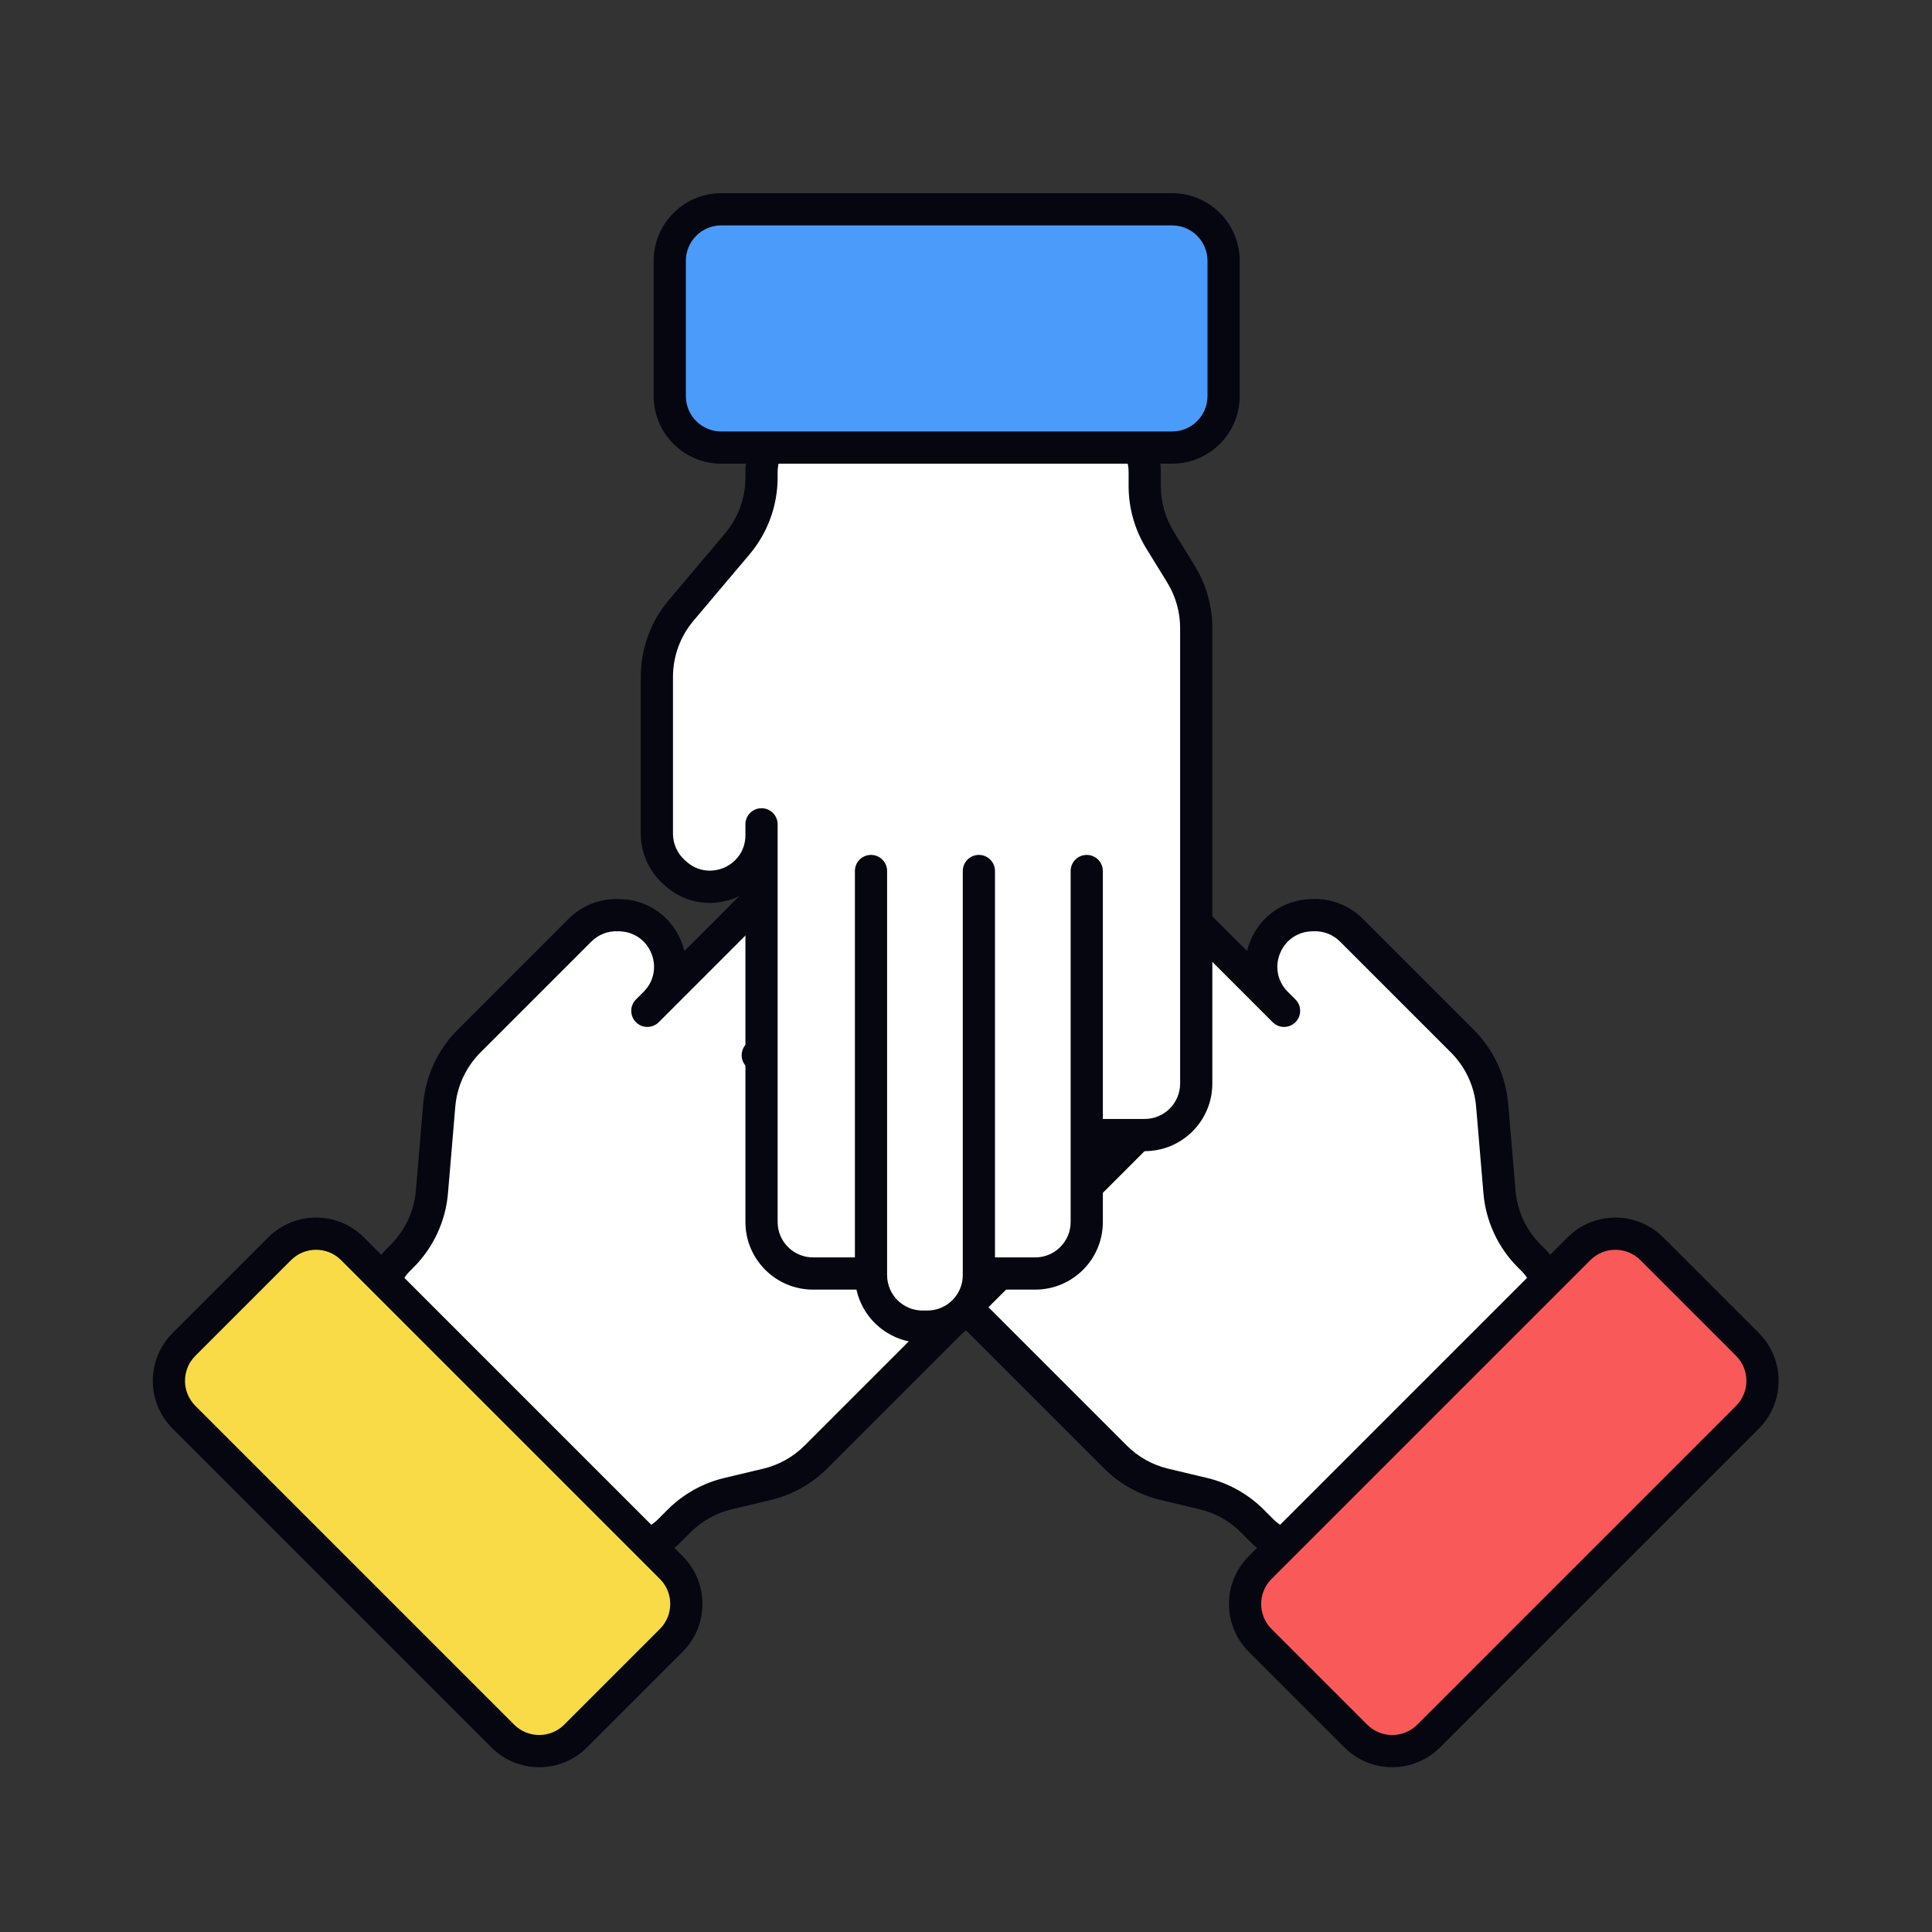
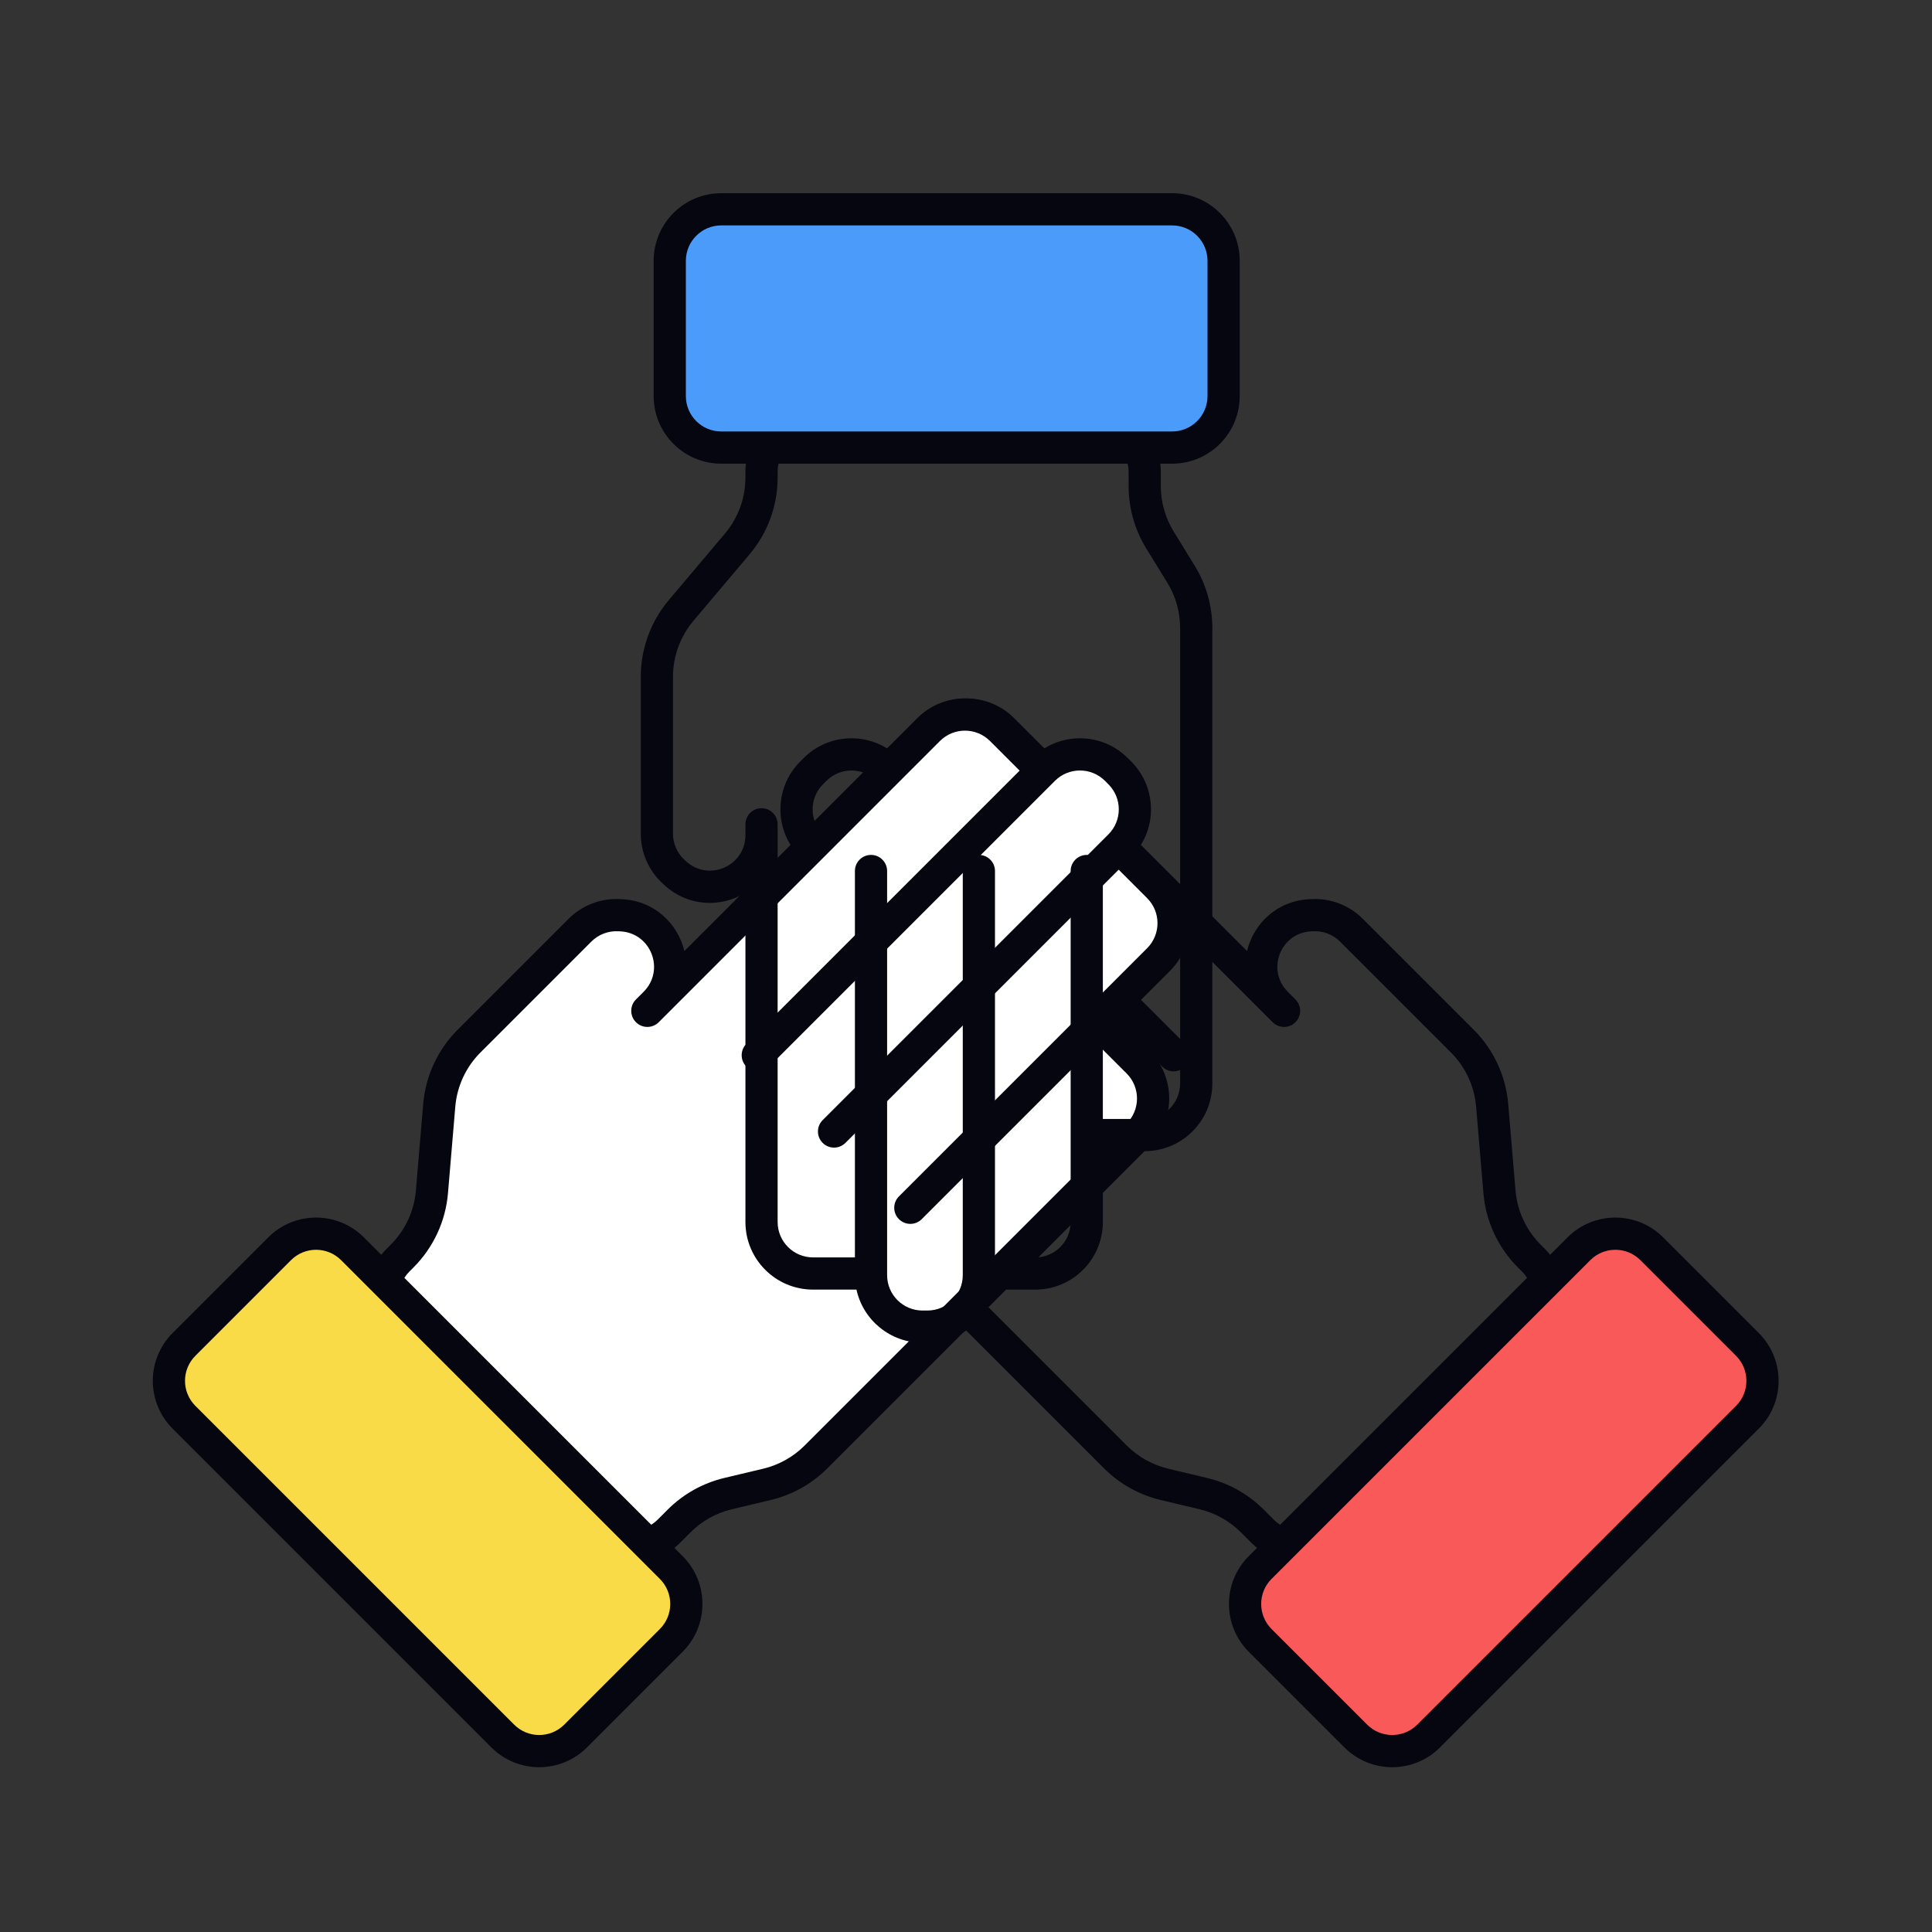
<svg xmlns="http://www.w3.org/2000/svg" width="600" height="600" viewBox="0 0 600 600" fill="none">
  <rect x="0" y="0" width="600" height="600" fill="#333333" stroke="none" />
-   <path d="M474.934 390.079L476.206 391.351C482.455 397.6 482.455 407.73 476.206 413.979L414.688 475.497C408.44 481.746 398.309 481.746 392.06 475.497L388.919 472.356C384.732 468.168 379.464 465.225 373.703 463.853L361.627 460.978C355.866 459.606 350.599 456.663 346.412 452.476L246.396 352.461C240.148 346.212 240.148 336.082 246.396 329.833L259.124 317.105L240.033 298.013C233.784 291.765 233.784 281.634 240.033 275.386L252.407 263.012L252.053 262.658C245.805 256.41 245.805 246.279 252.053 240.031L253.114 238.97C259.362 232.722 269.493 232.722 275.741 238.97L276.095 239.324L288.823 226.596C295.071 220.347 305.202 220.347 311.45 226.596L396.396 311.541C386.578 301.724 393.068 284.917 406.936 284.246L407.611 284.214C412.118 283.996 416.507 285.691 419.698 288.881L454.144 323.327C459.487 328.67 462.767 335.731 463.403 343.26L465.675 370.146C466.311 377.675 469.591 384.736 474.934 390.079Z" fill="white" />
  <path fill-rule="evenodd" clip-rule="evenodd" d="M472.671 410.443C476.966 406.148 476.966 399.183 472.671 394.887L471.398 393.615C465.221 387.437 461.428 379.273 460.693 370.567L458.421 343.681C457.884 337.329 455.116 331.371 450.608 326.863L416.162 292.417C413.969 290.223 410.951 289.058 407.853 289.208L407.178 289.24C397.644 289.702 393.182 301.256 399.932 308.006L402.313 310.388C404.266 312.34 404.266 315.506 402.313 317.459C400.361 319.411 397.195 319.411 395.242 317.459L307.915 230.131C303.619 225.835 296.654 225.835 292.358 230.131L283.166 239.324L368.019 324.176C369.971 326.129 369.971 329.295 368.019 331.247C366.066 333.2 362.9 333.2 360.948 331.247L272.206 242.505C267.91 238.21 260.945 238.21 256.65 242.505L255.589 243.566C251.293 247.862 251.293 254.827 255.589 259.122L344.331 347.864C346.283 349.817 346.283 352.983 344.331 354.935C342.378 356.888 339.212 356.888 337.26 354.935L252.407 270.083L243.568 278.921C239.272 283.217 239.272 290.182 243.568 294.478L320.643 371.552C322.595 373.505 322.595 376.671 320.643 378.624C318.69 380.576 315.524 380.576 313.572 378.624L259.124 324.176L249.932 333.369C245.636 337.664 245.636 344.629 249.932 348.925L349.947 448.94C353.48 452.473 357.924 454.957 362.785 456.114L374.862 458.989C381.523 460.575 387.613 463.978 392.455 468.82L395.596 471.962C399.892 476.257 406.857 476.257 411.152 471.962L472.671 410.443ZM252.053 317.105L242.861 326.298C234.66 334.499 234.66 347.795 242.861 355.996L342.876 456.011C347.718 460.853 353.808 464.256 360.469 465.842L372.545 468.717C377.406 469.875 381.85 472.358 385.383 475.891L388.525 479.033C396.726 487.234 410.022 487.234 418.223 479.033L479.742 417.514C487.943 409.313 487.943 396.017 479.742 387.816L478.469 386.544C473.961 382.036 471.194 376.078 470.657 369.725L468.385 342.839C467.649 334.134 463.857 325.969 457.679 319.792L423.233 285.346C419.046 281.158 413.285 278.933 407.369 279.22L406.695 279.252C396.491 279.746 389.33 286.895 387.278 295.352L314.986 223.06C306.785 214.859 293.488 214.859 285.287 223.06L275.753 232.594C267.625 227.379 256.687 228.326 249.578 235.434L248.518 236.495C241.409 243.604 240.462 254.541 245.678 262.67L236.497 271.85C228.296 280.051 228.296 293.348 236.497 301.549L252.053 317.105Z" fill="#05060F" />
  <path d="M542.674 417.514C548.923 423.763 548.923 433.893 542.674 440.142L443.679 539.137C437.431 545.385 427.3 545.385 421.052 539.137L391.353 509.438C385.105 503.19 385.105 493.059 391.353 486.811L490.348 387.816C496.597 381.568 506.727 381.568 512.976 387.816L542.674 417.514Z" fill="#F95959" />
  <path fill-rule="evenodd" clip-rule="evenodd" d="M546.21 413.979C554.411 422.18 554.411 435.476 546.21 443.677L447.215 542.672C439.014 550.873 425.717 550.873 417.516 542.672L387.818 512.974C379.617 504.773 379.617 491.476 387.818 483.275L486.813 384.28C495.014 376.079 508.31 376.079 516.511 384.28L546.21 413.979ZM539.139 436.606C543.435 432.311 543.435 425.346 539.139 421.05L509.44 391.351C505.145 387.056 498.18 387.056 493.884 391.351L394.889 490.346C390.593 494.642 390.593 501.607 394.889 505.903L424.587 535.601C428.883 539.897 435.848 539.897 440.144 535.601L539.139 436.606Z" fill="#05060F" />
  <path d="M124.882 390.079L123.61 391.351C117.362 397.6 117.362 407.73 123.61 413.979L185.128 475.497C191.377 481.746 201.507 481.746 207.756 475.497L210.897 472.356C215.085 468.168 220.352 465.225 226.113 463.853L238.189 460.978C243.95 459.606 249.217 456.663 253.405 452.476L353.42 352.461C359.668 346.212 359.668 336.082 353.42 329.833L340.692 317.105L359.784 298.013C366.032 291.765 366.032 281.634 359.784 275.386L347.409 263.012L347.763 262.658C354.011 256.41 354.011 246.279 347.763 240.031L346.702 238.97C340.454 232.722 330.323 232.722 324.075 238.97L323.721 239.324L310.993 226.596C304.745 220.347 294.614 220.347 288.366 226.596L203.42 311.541C213.238 301.724 206.748 284.917 192.88 284.246L192.205 284.214C187.698 283.996 183.309 285.691 180.118 288.881L145.672 323.327C140.33 328.67 137.05 335.731 136.413 343.26L134.141 370.146C133.505 377.675 130.225 384.736 124.882 390.079Z" fill="white" />
  <path fill-rule="evenodd" clip-rule="evenodd" d="M127.146 410.443C122.85 406.148 122.85 399.183 127.146 394.887L128.418 393.615C134.596 387.437 138.388 379.273 139.124 370.567L141.396 343.681C141.933 337.329 144.7 331.371 149.208 326.863L183.654 292.417C185.847 290.223 188.865 289.058 191.964 289.208L192.638 289.24C202.173 289.702 206.634 301.256 199.885 308.006L197.503 310.388C195.55 312.34 195.55 315.506 197.503 317.459C199.455 319.411 202.621 319.411 204.574 317.459L291.902 230.131C296.197 225.835 303.162 225.835 307.458 230.131L316.65 239.324L231.797 324.176C229.845 326.129 229.845 329.295 231.797 331.247C233.75 333.2 236.916 333.2 238.869 331.247L327.61 242.505C331.906 238.21 338.871 238.21 343.167 242.505L344.227 243.566C348.523 247.862 348.523 254.827 344.227 259.122L255.486 347.864C253.533 349.817 253.533 352.983 255.486 354.935C257.438 356.888 260.604 356.888 262.557 354.935L347.409 270.083L356.248 278.921C360.544 283.217 360.544 290.182 356.248 294.478L279.174 371.552C277.221 373.505 277.221 376.671 279.174 378.624C281.126 380.576 284.292 380.576 286.245 378.624L340.692 324.176L349.884 333.369C354.18 337.664 354.18 344.629 349.884 348.925L249.869 448.94C246.336 452.473 241.892 454.957 237.031 456.114L224.955 458.989C218.294 460.575 212.203 463.978 207.362 468.82L204.22 471.962C199.925 476.257 192.96 476.257 188.664 471.962L127.146 410.443ZM347.763 317.105L356.955 326.298C365.156 334.499 365.156 347.795 356.955 355.996L256.94 456.011C252.099 460.853 246.008 464.256 239.347 465.842L227.271 468.717C222.41 469.875 217.966 472.358 214.433 475.891L211.291 479.033C203.09 487.234 189.794 487.234 181.593 479.033L120.075 417.514C111.874 409.313 111.874 396.017 120.075 387.816L121.347 386.544C125.855 382.036 128.622 376.078 129.159 369.725L131.431 342.839C132.167 334.134 135.959 325.969 142.137 319.792L176.583 285.346C180.771 281.158 186.532 278.933 192.447 279.22L193.122 279.252C203.325 279.746 210.486 286.895 212.539 295.352L284.83 223.06C293.031 214.859 306.328 214.859 314.529 223.06L324.063 232.594C332.192 227.379 343.129 228.326 350.238 235.434L351.299 236.495C358.407 243.604 359.354 254.541 354.139 262.67L363.319 271.85C371.52 280.051 371.52 293.348 363.319 301.549L347.763 317.105Z" fill="#05060F" />
  <path d="M57.142 417.514C50.894 423.763 50.894 433.893 57.142 440.142L156.137 539.137C162.385 545.385 172.516 545.385 178.764 539.137L208.463 509.438C214.711 503.19 214.711 493.059 208.463 486.811L109.468 387.816C103.22 381.568 93.089 381.568 86.841 387.816L57.142 417.514Z" fill="#F8DB46" />
  <path fill-rule="evenodd" clip-rule="evenodd" d="M53.607 413.979C45.406 422.18 45.406 435.476 53.607 443.677L152.602 542.672C160.803 550.873 174.099 550.873 182.3 542.672L211.998 512.974C220.199 504.773 220.199 491.476 211.998 483.275L113.004 384.28C104.803 376.079 91.506 376.079 83.305 384.28L53.607 413.979ZM60.678 436.606C56.382 432.311 56.382 425.346 60.678 421.05L90.376 391.351C94.672 387.056 101.637 387.056 105.932 391.351L204.927 490.346C209.223 494.642 209.223 501.607 204.927 505.903L175.229 535.601C170.933 539.897 163.968 539.897 159.673 535.601L60.678 436.606Z" fill="#05060F" />
-   <path d="M236.5 148.299V146.5C236.5 137.663 243.663 130.5 252.5 130.5H339.5C348.337 130.5 355.5 137.663 355.5 146.5V150.943C355.5 156.865 357.143 162.67 360.247 167.714L366.753 178.286C369.857 183.33 371.5 189.135 371.5 195.057V336.5C371.5 345.337 364.337 352.5 355.5 352.5H337.5V379.5C337.5 388.337 330.337 395.5 321.5 395.5H304V396C304 404.837 296.837 412 288 412H286.5C277.663 412 270.5 404.837 270.5 396V395.5H252.5C243.663 395.5 236.5 388.337 236.5 379.5V259.369C236.5 273.253 220.027 280.548 209.746 271.216L209.246 270.762C205.905 267.729 204 263.427 204 258.915V210.201C204 202.645 206.674 195.333 211.548 189.559L228.952 168.941C233.826 163.167 236.5 155.855 236.5 148.299Z" fill="white" />
  <path fill-rule="evenodd" clip-rule="evenodd" d="M252.5 135.5C246.425 135.5 241.5 140.425 241.5 146.5V148.299C241.5 157.036 238.409 165.49 232.773 172.166L215.368 192.784C211.256 197.656 209 203.825 209 210.201V258.915C209 262.017 210.31 264.975 212.607 267.06L213.107 267.514C220.175 273.929 231.5 268.914 231.5 259.369V256C231.5 253.239 233.739 251 236.5 251C239.261 251 241.5 253.239 241.5 256V379.5C241.5 385.575 246.425 390.5 252.5 390.5H265.5V270.5C265.5 267.739 267.739 265.5 270.5 265.5C273.261 265.5 275.5 267.739 275.5 270.5V396C275.5 402.075 280.425 407 286.5 407H288C294.075 407 299 402.075 299 396V270.5C299 267.739 301.239 265.5 304 265.5C306.761 265.5 309 267.739 309 270.5V390.5H321.5C327.575 390.5 332.5 385.575 332.5 379.5V270.5C332.5 267.739 334.739 265.5 337.5 265.5C340.261 265.5 342.5 267.739 342.5 270.5V347.5H355.5C361.575 347.5 366.5 342.575 366.5 336.5V195.057C366.5 190.061 365.113 185.162 362.495 180.907L355.989 170.334C352.4 164.503 350.5 157.79 350.5 150.943V146.5C350.5 140.425 345.575 135.5 339.5 135.5H252.5ZM342.5 357.5H355.5C367.098 357.5 376.5 348.098 376.5 336.5V195.057C376.5 188.21 374.6 181.497 371.011 175.666L364.505 165.093C361.887 160.838 360.5 155.939 360.5 150.943V146.5C360.5 134.902 351.098 125.5 339.5 125.5H252.5C240.902 125.5 231.5 134.902 231.5 146.5V148.299C231.5 154.675 229.244 160.844 225.132 165.716L207.727 186.334C202.091 193.01 199 201.464 199 210.201V258.915C199 264.837 201.501 270.484 205.886 274.464L206.386 274.918C213.95 281.784 224.068 281.793 231.5 277.264V379.5C231.5 391.098 240.902 400.5 252.5 400.5H265.983C268.043 409.936 276.447 417 286.5 417H288C298.053 417 306.457 409.936 308.517 400.5H321.5C333.098 400.5 342.5 391.098 342.5 379.5V357.5Z" fill="#05060F" />
  <path d="M208 81C208 72.163 215.163 65 224 65H364C372.837 65 380 72.163 380 81V123C380 131.837 372.837 139 364 139H224C215.163 139 208 131.837 208 123V81Z" fill="#4B9BFA" />
  <path fill-rule="evenodd" clip-rule="evenodd" d="M203 81C203 69.402 212.402 60 224 60H364C375.598 60 385 69.402 385 81V123C385 134.598 375.598 144 364 144H224C212.402 144 203 134.598 203 123V81ZM224 70C217.925 70 213 74.925 213 81V123C213 129.075 217.925 134 224 134H364C370.075 134 375 129.075 375 123V81C375 74.925 370.075 70 364 70H224Z" fill="#05060F" />
</svg>